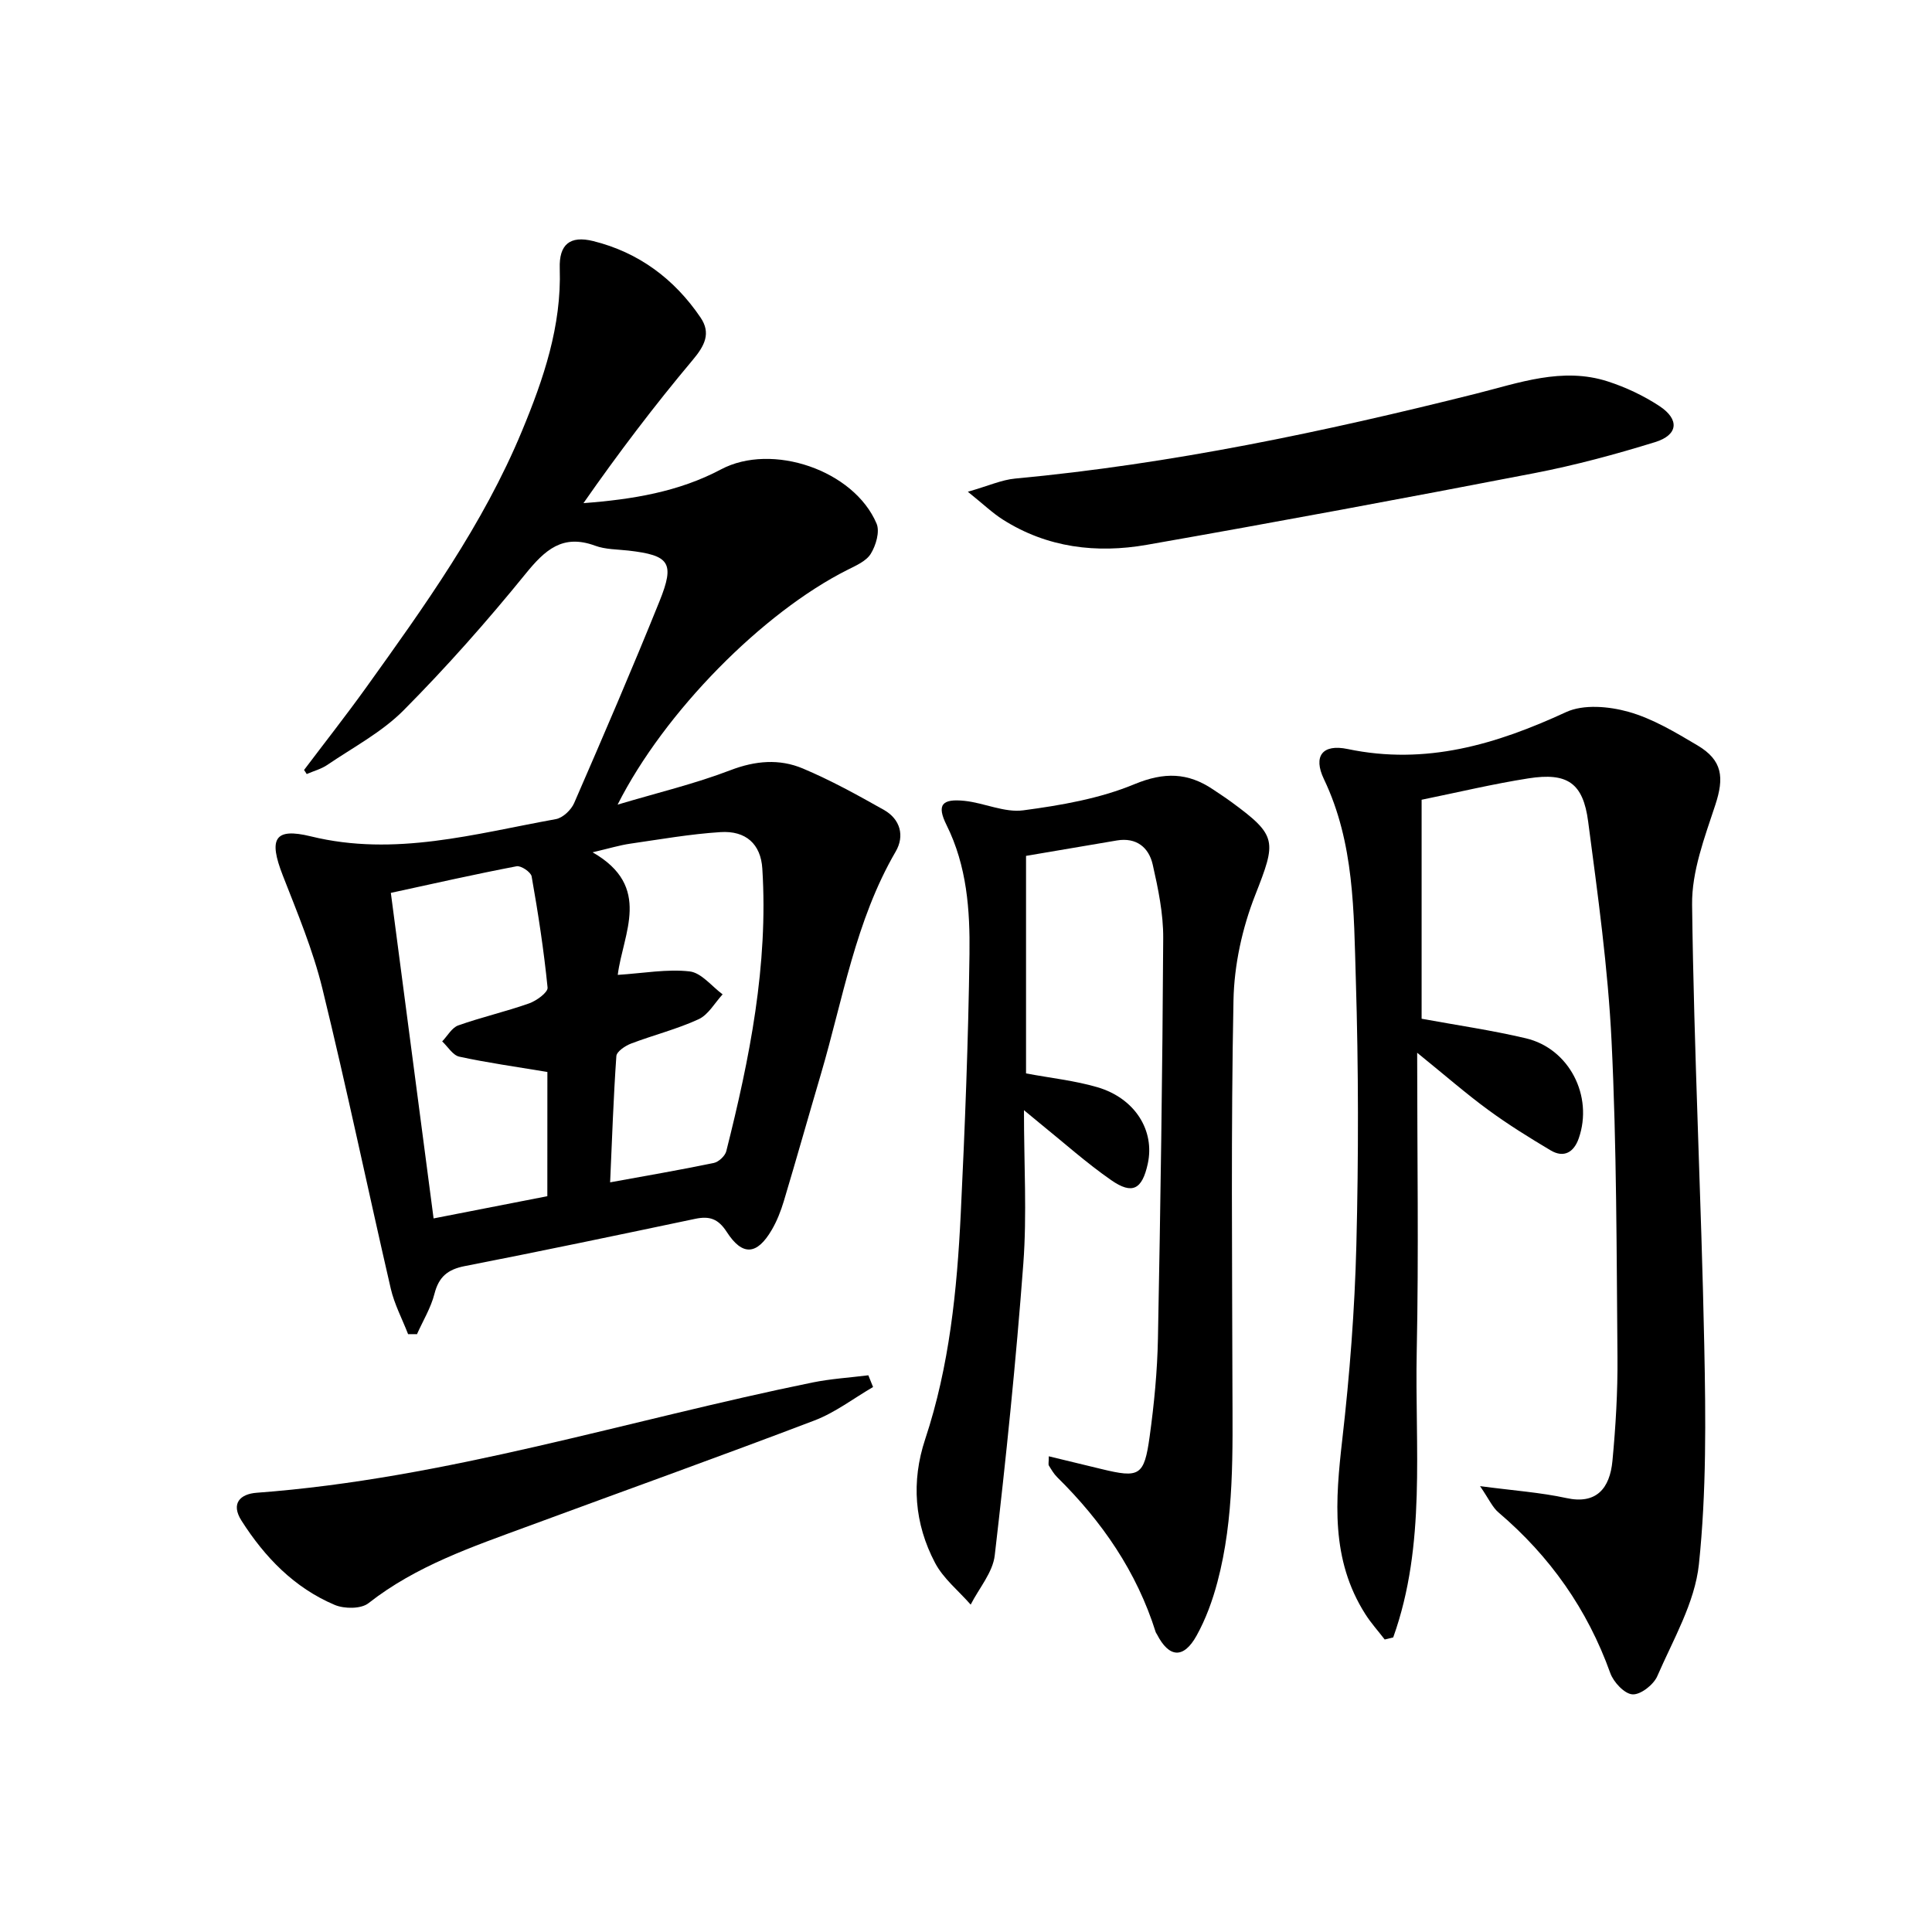
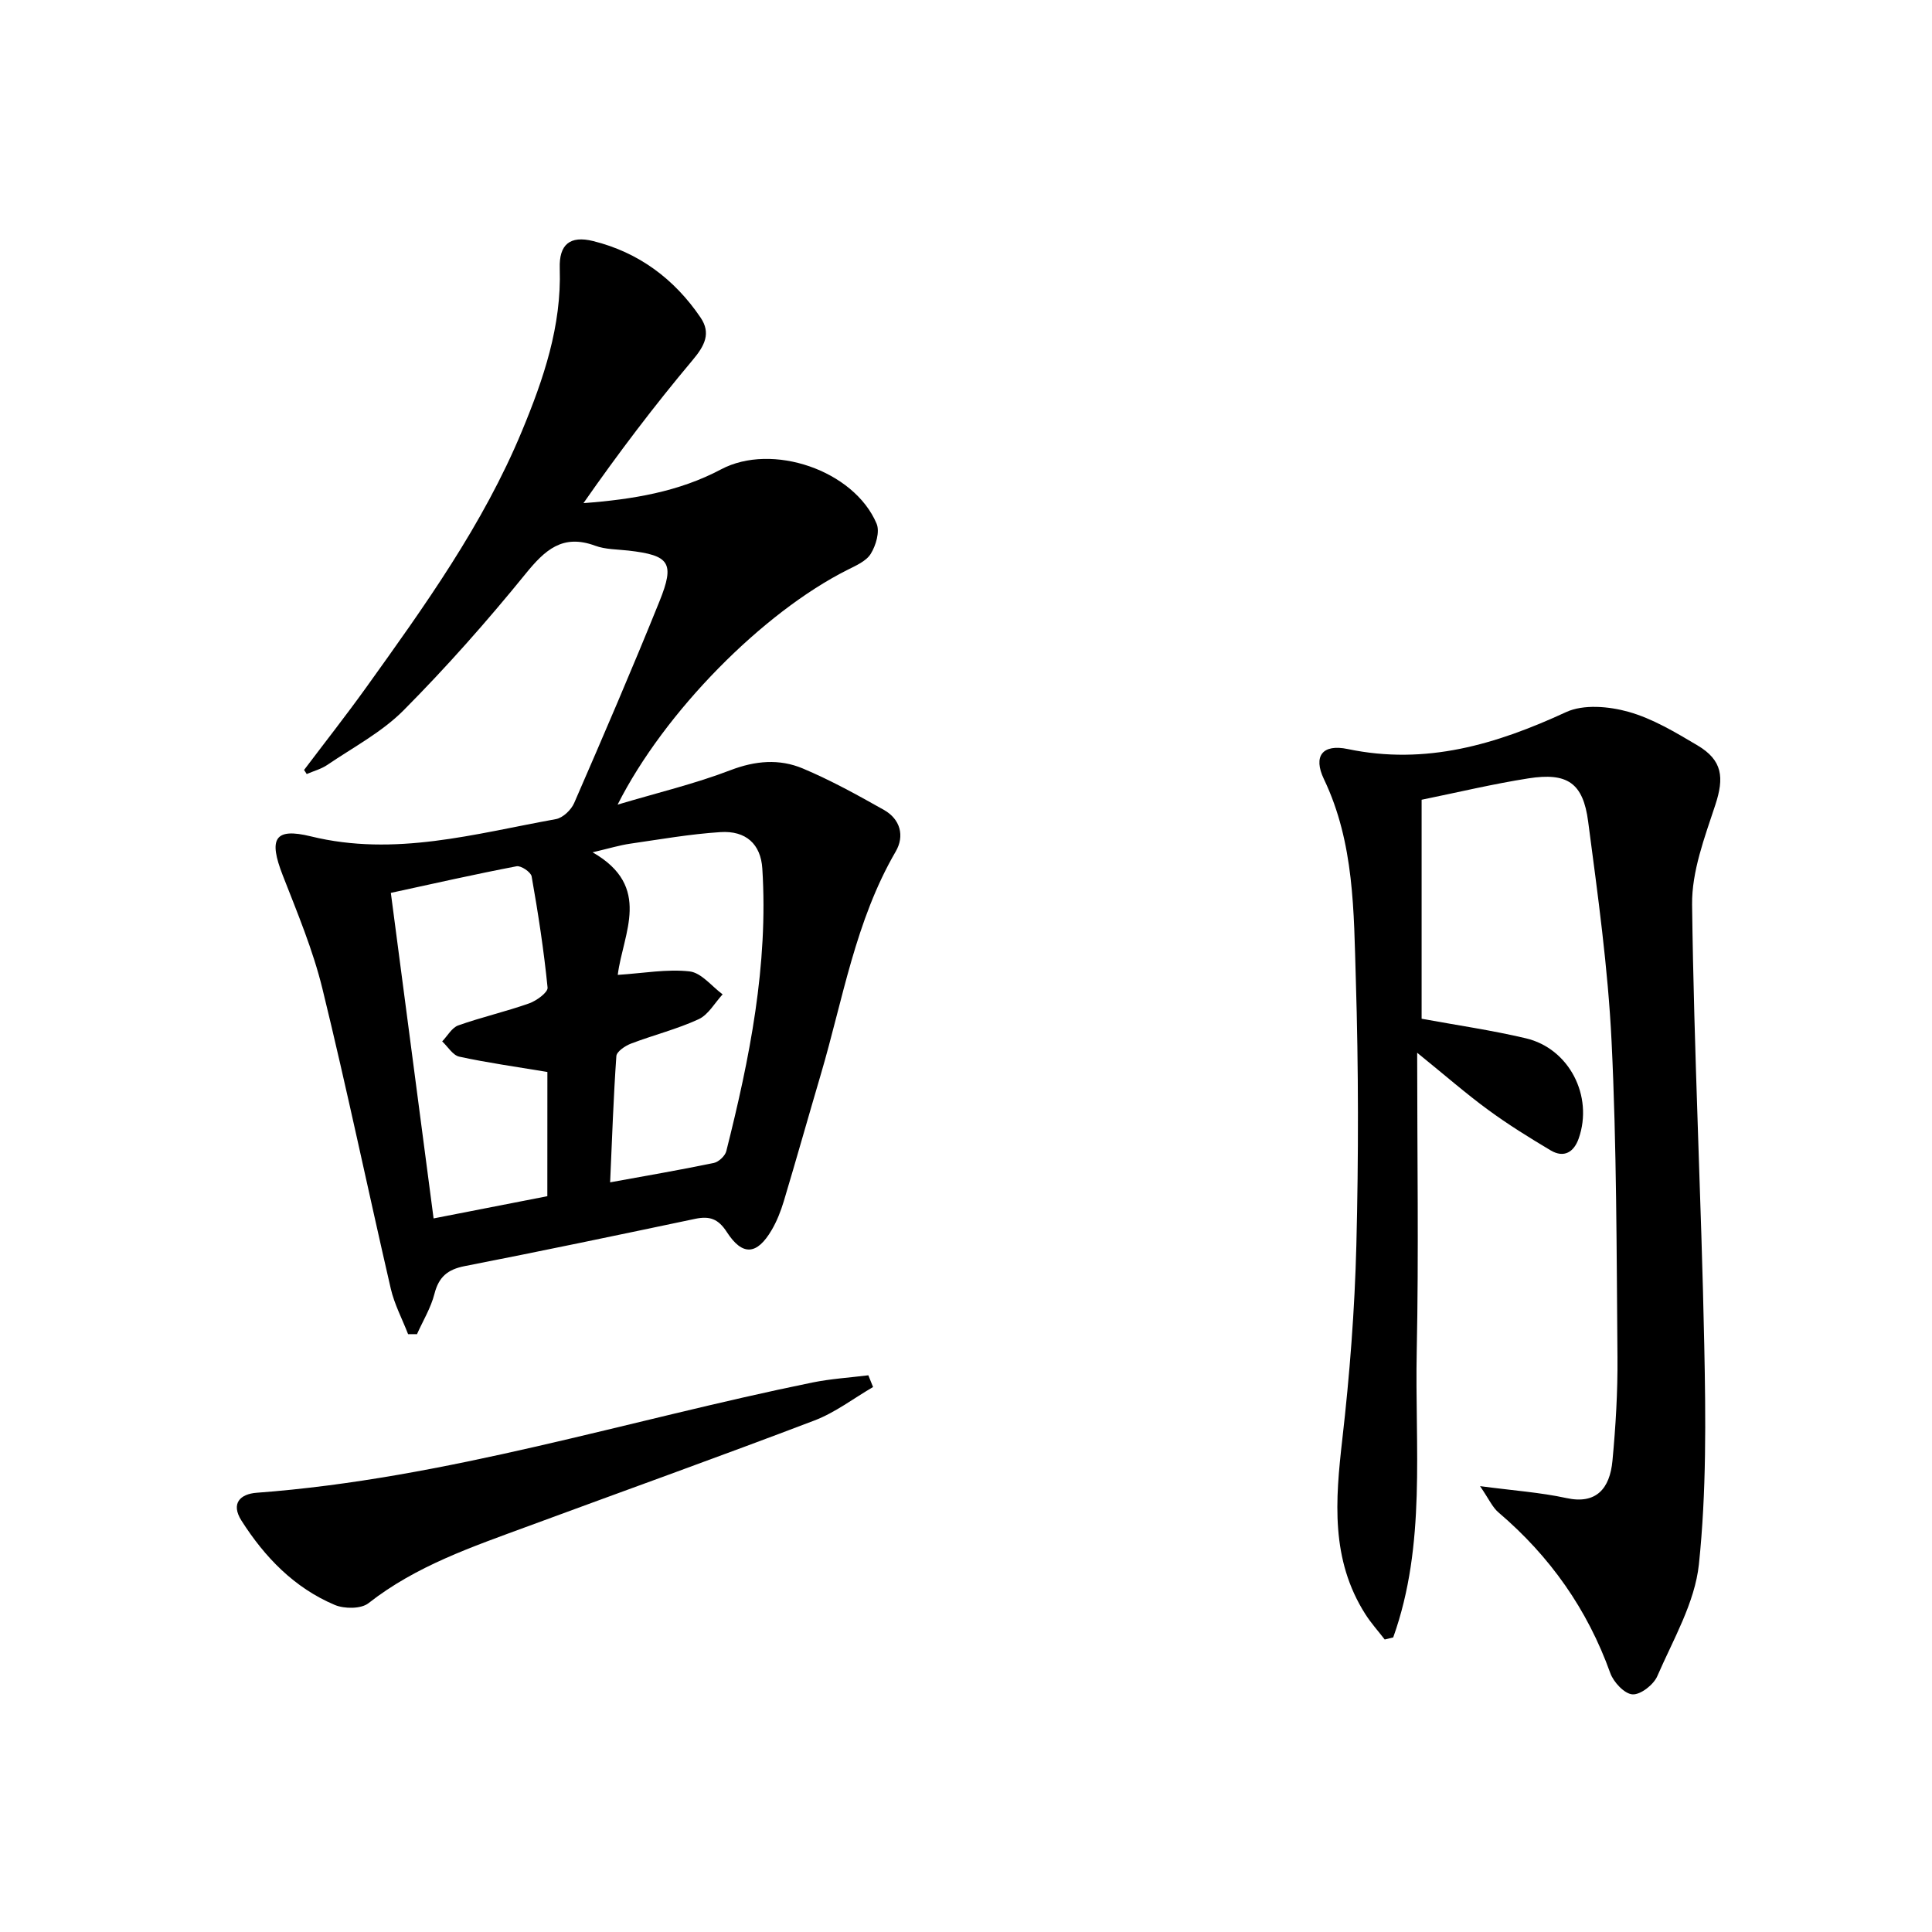
<svg xmlns="http://www.w3.org/2000/svg" enable-background="new 0 0 400 400" viewBox="0 0 400 400">
  <path d="m62.95 159.42c4.27-5.66 8.66-11.24 12.8-17 12.12-16.9 24.27-33.79 32.31-53.17 4.48-10.79 8.22-21.73 7.83-33.7-.16-4.93 2.1-6.83 6.92-5.64 9.41 2.33 16.81 7.84 22.23 15.83 2.2 3.24.87 5.83-1.63 8.8-7.96 9.48-15.45 19.36-22.61 29.63 10.2-.77 19.74-2.35 28.48-6.99 10.54-5.6 27.53.16 32.21 11.24.7 1.67-.14 4.51-1.21 6.24-.94 1.53-3.09 2.45-4.85 3.34-17.45 8.77-37.86 29.34-47.56 48.59 8.34-2.49 16.04-4.32 23.36-7.13 5.17-1.98 10.13-2.39 14.97-.36 5.78 2.43 11.32 5.49 16.8 8.58 3.41 1.92 4.33 5.39 2.44 8.63-8.34 14.33-10.91 30.55-15.49 46.1-2.58 8.75-5.05 17.54-7.67 26.28-.62 2.05-1.42 4.11-2.5 5.95-3.04 5.2-6.05 5.47-9.3.44-1.78-2.76-3.58-3.35-6.52-2.74-15.89 3.34-31.79 6.68-47.73 9.79-3.53.69-5.38 2.21-6.28 5.74-.74 2.91-2.38 5.58-3.62 8.36-.61 0-1.23-.01-1.84-.01-1.21-3.13-2.83-6.17-3.58-9.4-4.78-20.7-9.11-41.5-14.16-62.13-1.96-8.01-5.2-15.74-8.21-23.46-2.94-7.54-1.77-9.93 5.82-8.07 17.41 4.27 33.97-.55 50.73-3.57 1.44-.26 3.16-1.9 3.78-3.32 6.03-13.87 12.01-27.75 17.67-41.78 3.23-8.01 2.08-9.52-6.44-10.5-2.31-.26-4.76-.22-6.89-1.01-6.74-2.48-10.39.89-14.41 5.84-7.96 9.8-16.36 19.3-25.25 28.25-4.49 4.52-10.41 7.64-15.76 11.28-1.27.87-2.85 1.28-4.29 1.91-.16-.28-.35-.56-.55-.84zm50.38 62.52c-6.54-1.09-12.44-1.91-18.24-3.17-1.34-.29-2.37-2.07-3.54-3.16 1.1-1.14 2-2.84 3.33-3.31 4.82-1.71 9.84-2.85 14.67-4.56 1.53-.54 3.92-2.28 3.82-3.27-.77-7.71-1.95-15.39-3.3-23.02-.16-.89-2.19-2.27-3.11-2.1-8.58 1.64-17.11 3.57-26.04 5.51 2.97 22.6 5.88 44.82 8.85 67.4 8.54-1.67 16.08-3.14 23.55-4.6.01-9.11.01-17.54.01-25.72zm12.99 22.85c7.52-1.37 14.52-2.57 21.46-4.01 1.01-.21 2.34-1.45 2.59-2.44 4.84-19.2 8.72-38.55 7.46-58.51-.32-5.08-3.41-7.89-8.67-7.55-6.27.4-12.49 1.5-18.72 2.4-2.13.31-4.22.95-7.75 1.78 12.44 7.12 6.28 16.78 5.21 25.38 5.38-.35 10.21-1.25 14.88-.72 2.43.28 4.57 3.08 6.83 4.75-1.63 1.77-2.95 4.22-4.97 5.15-4.49 2.07-9.37 3.28-14.01 5.05-1.2.46-2.95 1.64-3.02 2.58-.6 8.56-.89 17.14-1.29 26.14z" />
  <path d="m306.43 307.69c6.94.92 12.5 1.3 17.89 2.47 6.17 1.35 8.98-1.98 9.52-7.71.67-7.11 1.1-14.28 1.04-21.42-.19-21.8-.16-43.63-1.22-65.4-.74-15.23-2.86-30.4-4.85-45.54-1.05-8.02-4.32-10.19-12.35-8.94-7.34 1.15-14.59 2.89-22.13 4.43v45.34c7.31 1.34 14.52 2.38 21.59 4.05 8.96 2.11 14 11.95 10.94 20.72-.98 2.82-3.03 4.14-5.82 2.48-4.41-2.63-8.8-5.35-12.94-8.39-4.55-3.33-8.81-7.06-14.69-11.82 0 21.42.33 41.59-.09 61.75-.42 19.86 2.02 40.07-4.87 59.3-.59.14-1.17.29-1.76.43-1.34-1.74-2.83-3.39-4-5.23-7.22-11.32-6.22-23.62-4.78-36.22 1.53-13.35 2.57-26.8 2.91-40.22.46-18.31.45-36.66-.11-54.97-.43-14.03-.28-28.26-6.61-41.5-2.27-4.75-.31-7.32 4.93-6.22 16.19 3.39 30.73-.96 45.22-7.65 3.6-1.66 8.86-1.19 12.9-.06 5.02 1.41 9.73 4.25 14.29 6.95 5.21 3.09 5.56 6.67 3.69 12.35-2.21 6.71-4.89 13.76-4.8 20.63.37 30.43 1.91 60.85 2.52 91.28.31 15.1.46 30.32-1.11 45.29-.84 7.95-5.33 15.59-8.62 23.17-.77 1.77-3.46 3.87-5.13 3.76-1.66-.1-3.93-2.53-4.6-4.41-4.73-13.19-12.47-24.16-23.1-33.22-1.29-1.07-2.01-2.79-3.86-5.48z" />
-   <path d="m212.43 177.2v45.04c5.11.96 10.08 1.48 14.79 2.86 7.79 2.3 11.92 8.98 10.41 15.86-1.16 5.28-3.17 6.43-7.55 3.39-5.17-3.59-9.89-7.83-14.81-11.8-.74-.6-1.47-1.21-3.27-2.7 0 11.32.63 21.58-.13 31.75-1.51 20.18-3.58 40.33-5.92 60.43-.41 3.54-3.26 6.8-4.98 10.19-2.5-2.86-5.66-5.38-7.38-8.65-4.27-8.11-4.96-16.81-2.04-25.6 5.02-15.14 6.59-30.83 7.36-46.61.87-17.93 1.57-35.88 1.81-53.83.12-9.09-.52-18.21-4.75-26.72-2.08-4.18-.97-5.49 3.74-5 4.09.43 8.26 2.48 12.15 1.96 7.8-1.04 15.81-2.42 23.01-5.41 6.17-2.55 11.07-2.43 16.3 1.1 1.24.84 2.5 1.65 3.7 2.53 9.66 7.06 9.39 8.14 5 19.35-2.68 6.82-4.35 14.45-4.49 21.76-.53 26.6-.27 53.22-.22 79.83.03 13.63.43 27.3-3.11 40.63-1.01 3.81-2.4 7.64-4.31 11.08-2.7 4.86-5.71 4.6-8.21-.28-.08-.15-.2-.28-.25-.43-3.93-12.52-11.13-22.95-20.4-32.09-.69-.68-1.2-1.57-1.72-2.41-.15-.23-.02-.63-.02-1.92 3.76.91 7.32 1.77 10.87 2.63 7.9 1.92 8.88 1.46 10.01-6.7.93-6.73 1.59-13.54 1.72-20.33.53-27.62.94-55.25 1.09-82.88.03-5.08-1.04-10.23-2.17-15.22-.81-3.57-3.39-5.68-7.43-5-6.2 1.05-12.38 2.11-18.8 3.19z" />
-   <path d="m200.38 101.81c4.28-1.22 7-2.47 9.81-2.73 32.3-3.01 63.91-9.68 95.31-17.55 8.94-2.24 17.97-5.6 27.37-2.56 3.74 1.21 7.43 2.95 10.71 5.11 4.19 2.77 3.87 5.97-.89 7.45-8.22 2.54-16.58 4.8-25.02 6.43-26.71 5.16-53.45 10.14-80.24 14.84-10.4 1.82-20.62.61-29.81-5.23-2.13-1.35-3.99-3.15-7.24-5.76z" />
  <path d="m180.76 287.17c-4.03 2.34-7.83 5.28-12.13 6.92-19.7 7.5-39.55 14.61-59.33 21.91-11.51 4.25-23.14 8.17-33.02 15.93-1.53 1.2-4.99 1.19-6.98.35-8.37-3.54-14.48-9.87-19.3-17.44-2.28-3.58-.25-5.53 3.14-5.78 39.3-2.92 76.76-15.02 115.08-22.83 3.8-.77 7.7-1.01 11.56-1.49.32.81.65 1.62.98 2.43z" />
</svg>